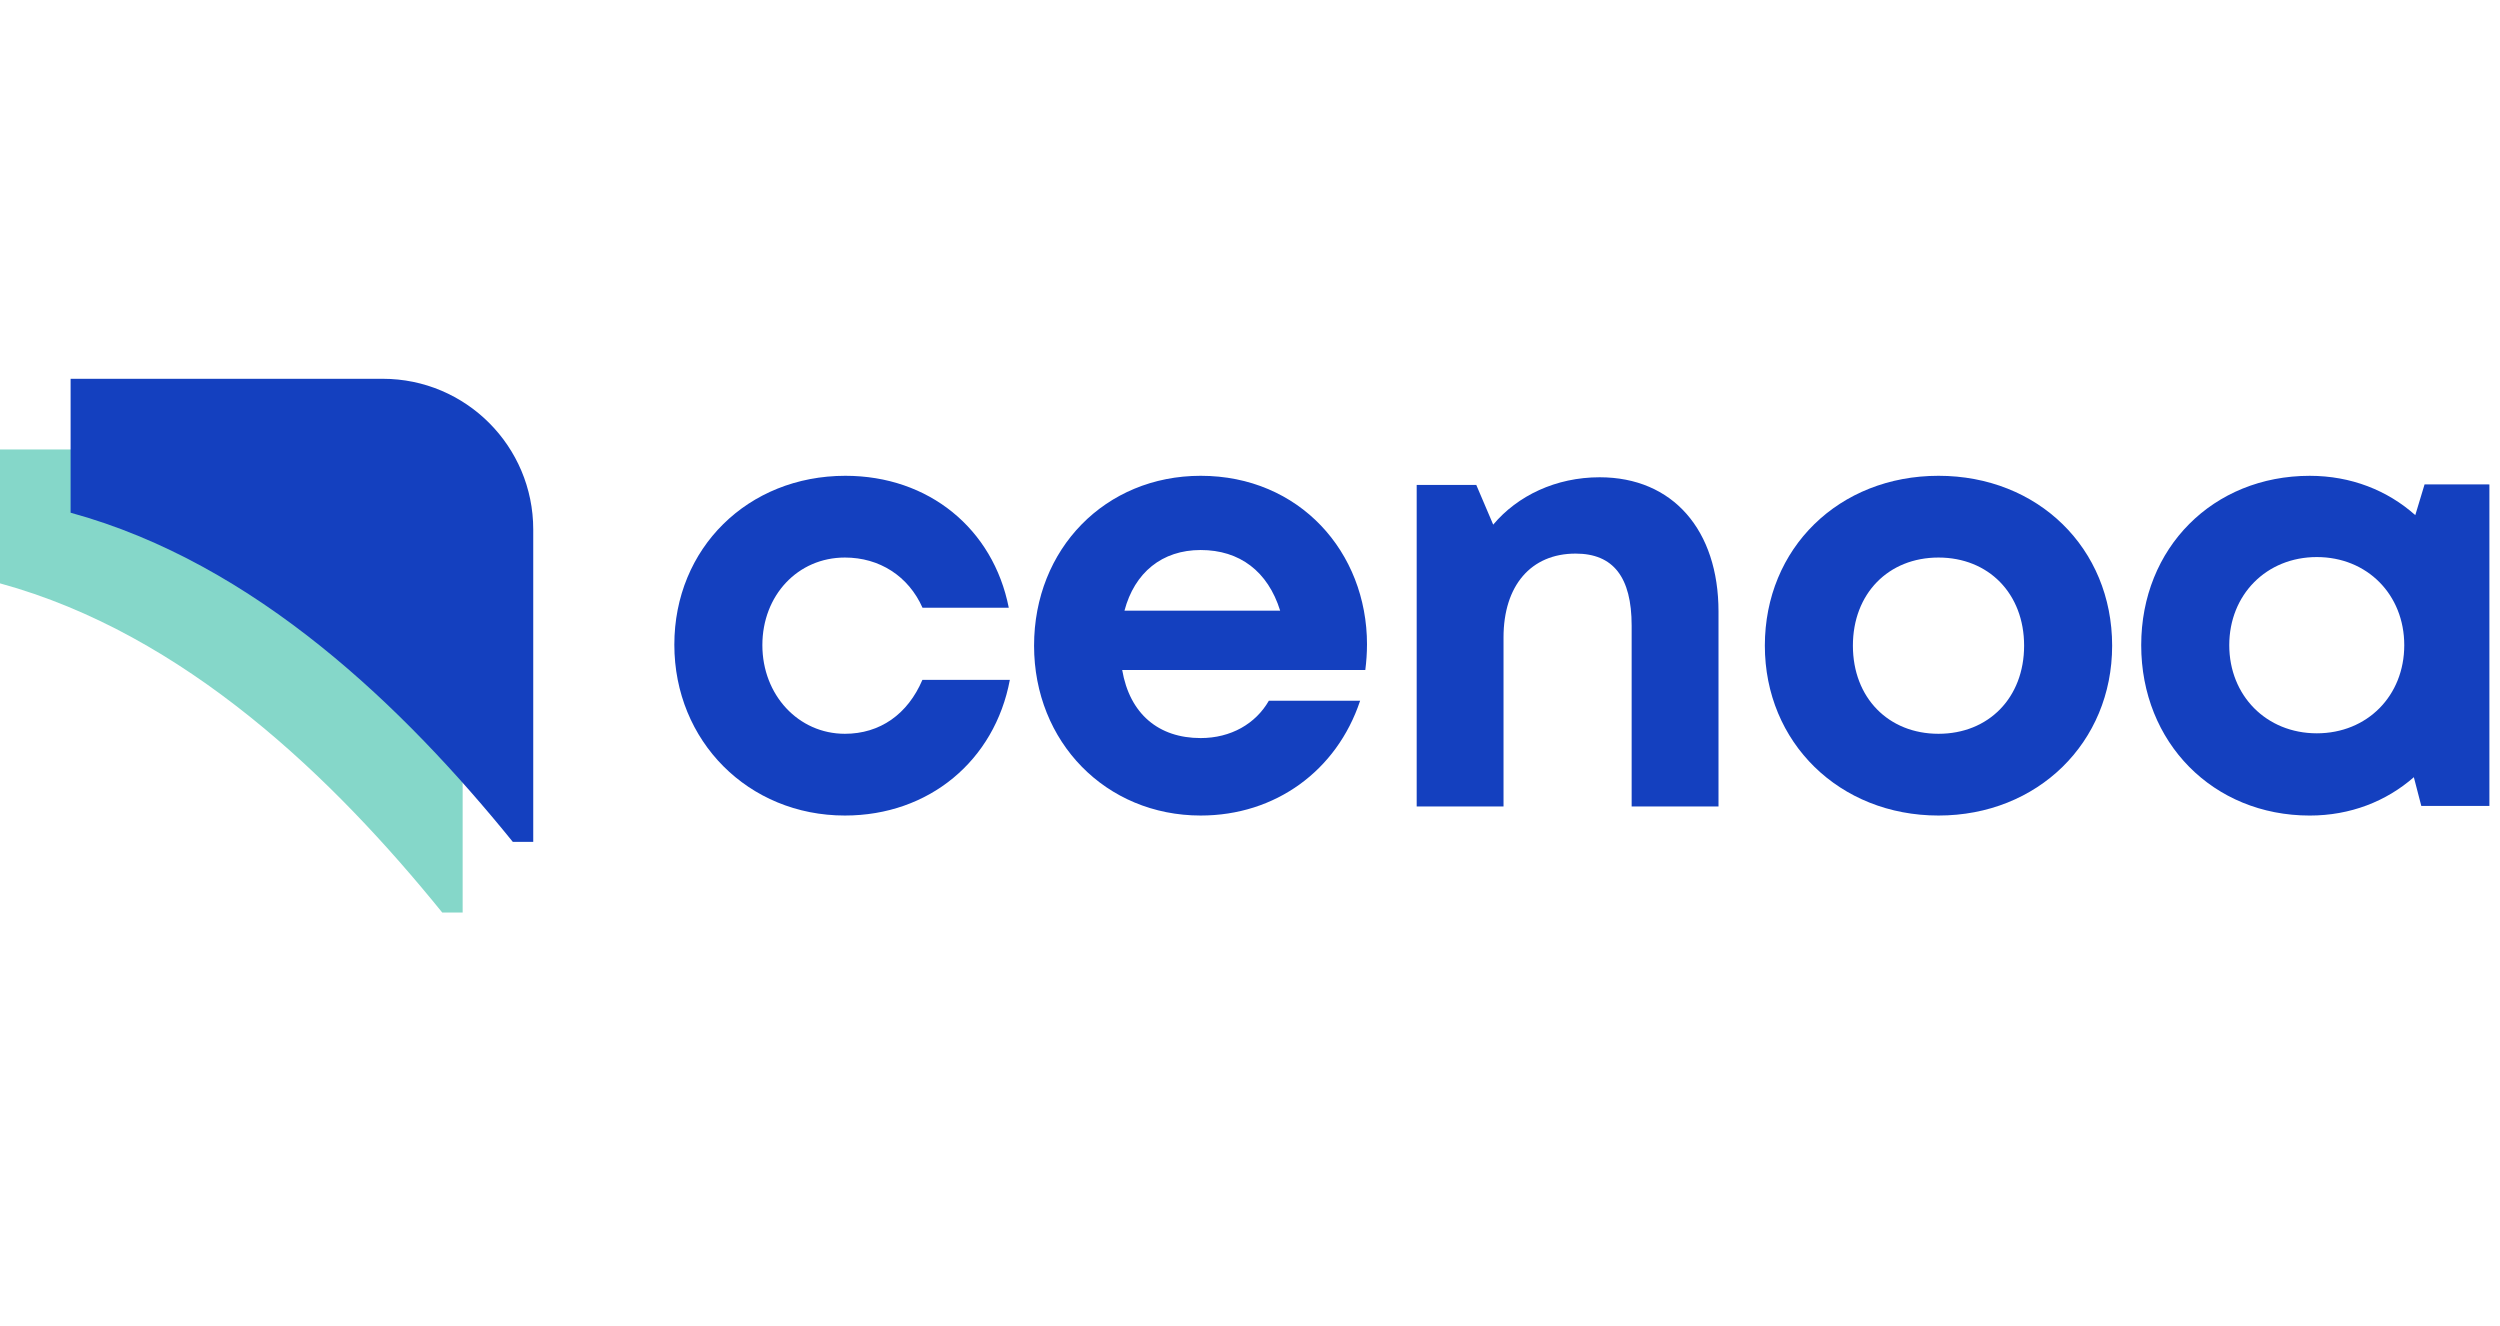
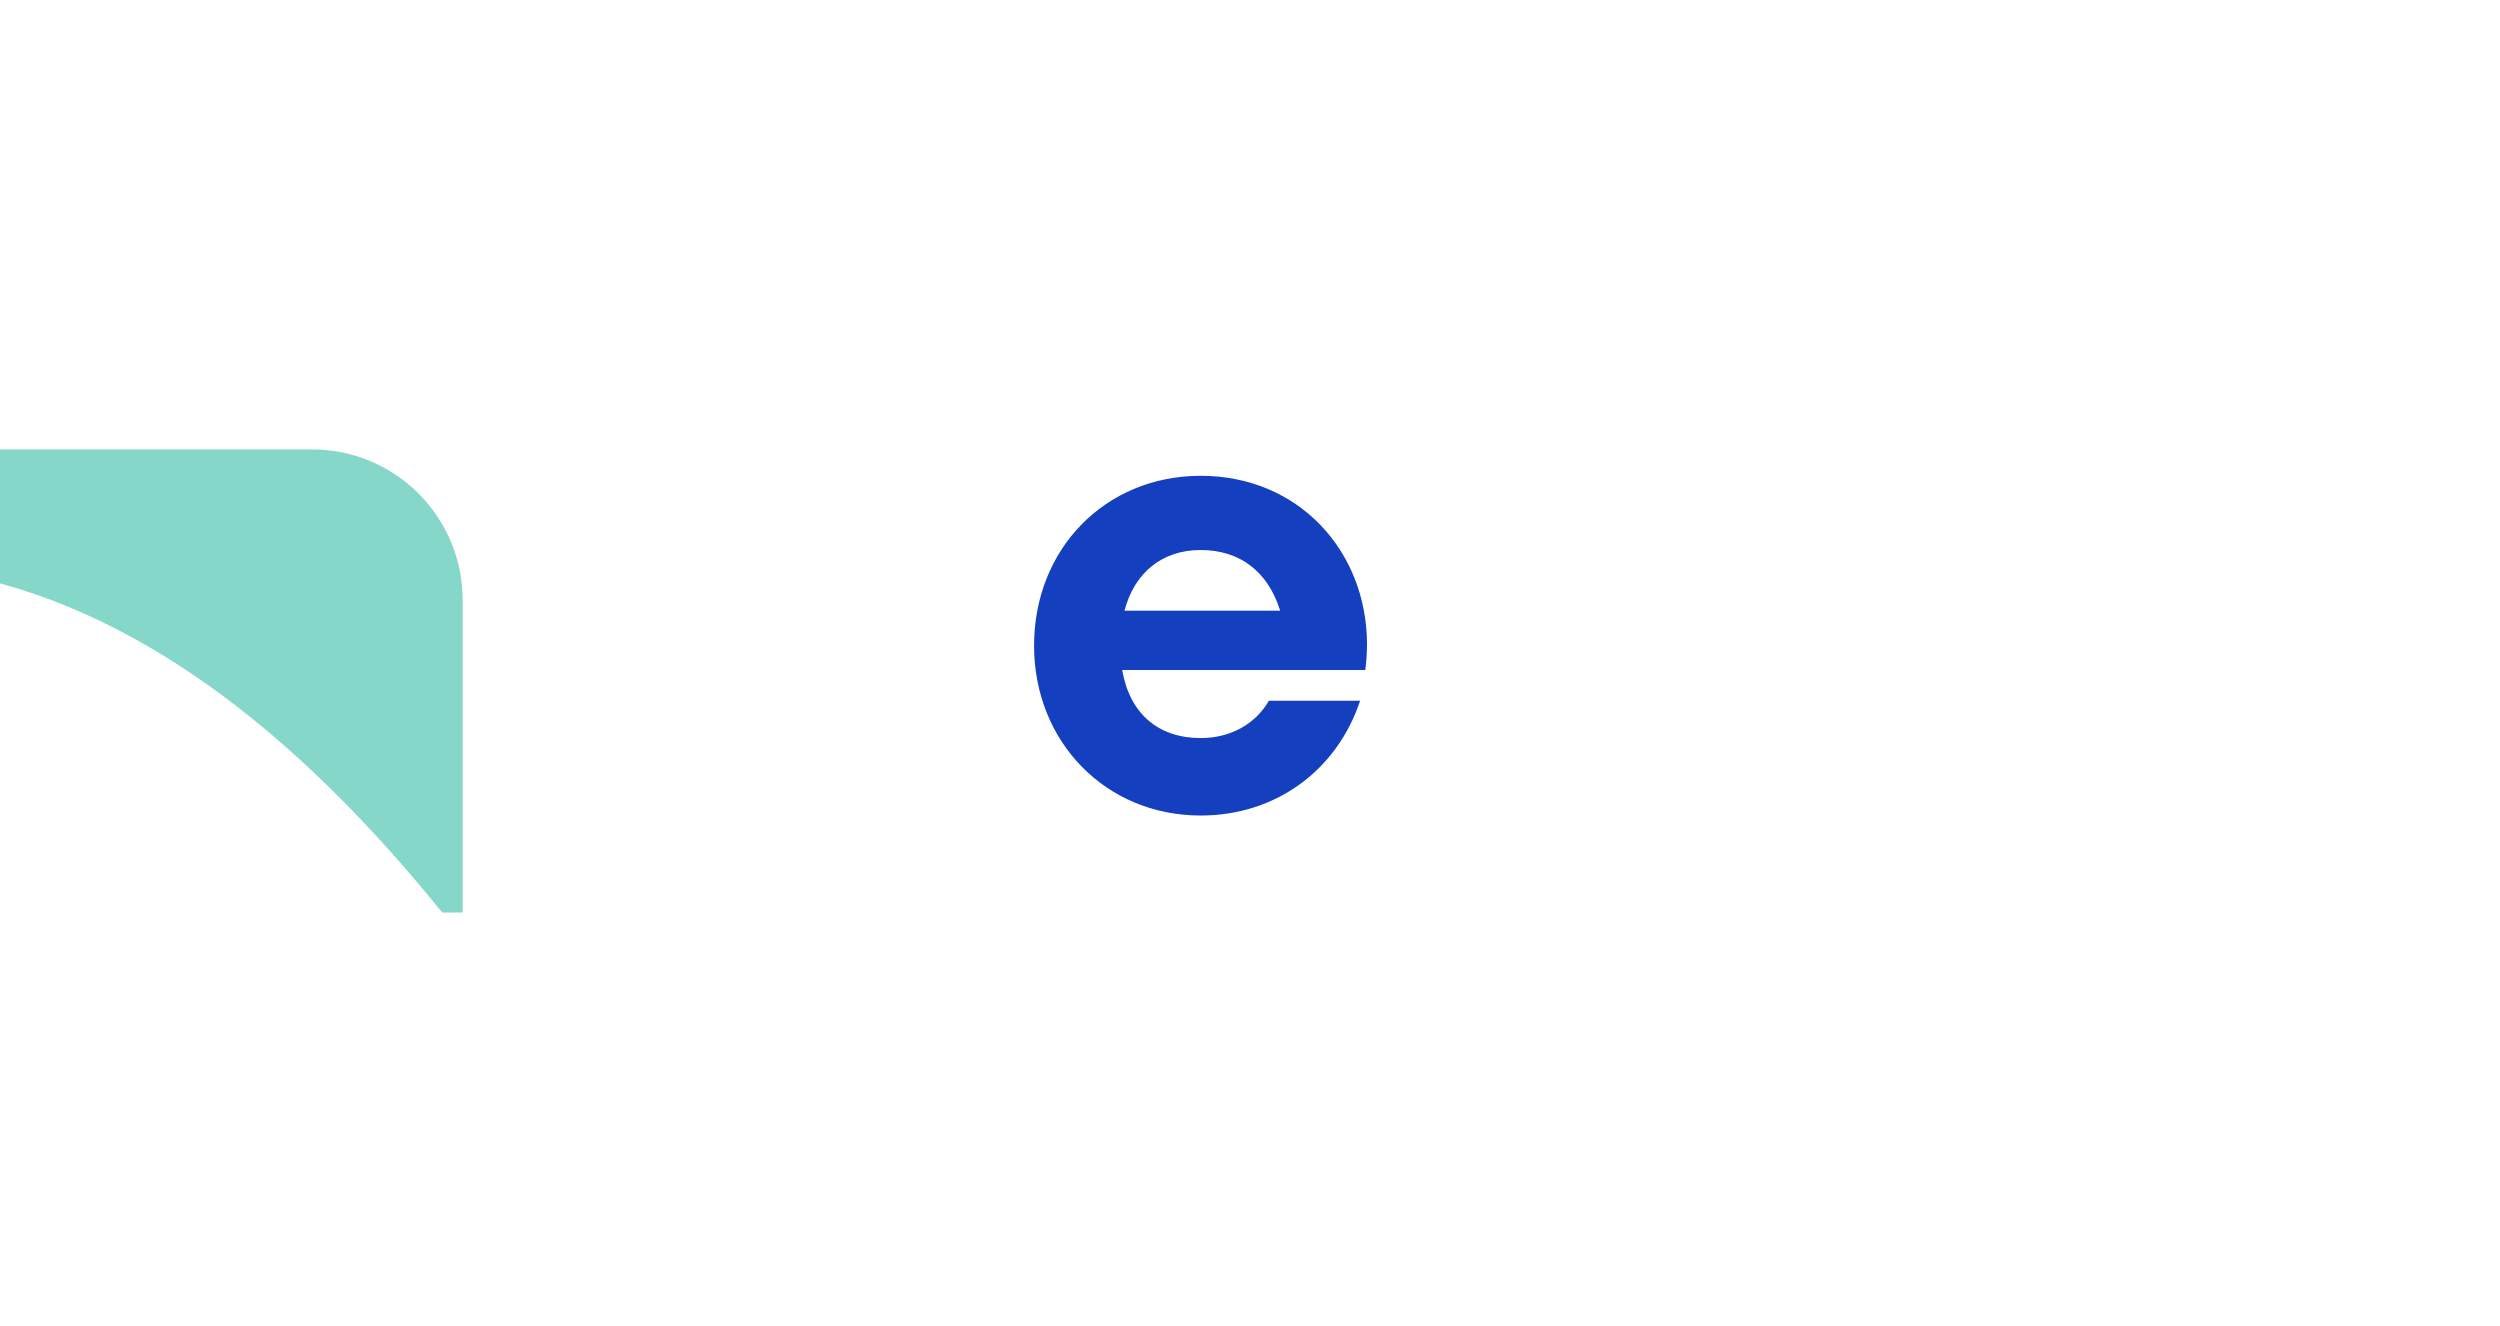
<svg xmlns="http://www.w3.org/2000/svg" width="132" height="70" viewBox="0 0 132 70" fill="none">
  <g clip-path="url(#clip0_110_173)">
    <g clip-path="url(#clip1_110_173)">
-       <path d="M44.611 43.06C39.508 43.06 35.605 39.127 35.605 34.039C35.605 28.952 39.483 25.122 44.637 25.122C49.028 25.122 52.438 27.908 53.263 32.087H48.708C47.966 30.418 46.438 29.438 44.61 29.438C42.123 29.438 40.253 31.436 40.253 34.065C40.253 36.695 42.155 38.744 44.61 38.744C46.464 38.744 47.929 37.712 48.703 35.897H53.32C52.52 40.165 49.048 43.06 44.611 43.06Z" fill="#1440BF" />
      <path d="M72.177 34.031C72.177 34.48 72.145 34.928 72.088 35.377H59.252C59.65 37.694 61.172 38.97 63.396 38.97C64.99 38.97 66.298 38.215 66.995 37H71.814C70.581 40.701 67.334 43.06 63.397 43.06C58.389 43.06 54.599 39.178 54.599 34.091C54.599 28.977 58.363 25.122 63.397 25.122C68.605 25.122 72.178 29.14 72.178 34.031L72.177 34.031ZM59.372 32.242H67.592C66.944 30.166 65.454 29.041 63.396 29.041C61.355 29.041 59.905 30.233 59.372 32.242Z" fill="#1440BF" />
-       <path d="M90.737 32.291V42.58H86.151V33.034C86.151 30.468 85.178 29.23 83.193 29.23C80.829 29.23 79.386 30.925 79.386 33.657V42.58H74.801V25.603H77.947L78.841 27.701C80.125 26.171 82.152 25.2 84.461 25.2C88.327 25.2 90.737 27.992 90.737 32.291Z" fill="#1440BF" />
-       <path d="M93.184 34.091C93.184 28.941 97.099 25.122 102.352 25.122C107.606 25.122 111.521 28.946 111.521 34.091C111.521 39.21 107.581 43.06 102.352 43.06C97.125 43.06 93.184 39.21 93.184 34.091ZM106.873 34.091C106.873 31.341 104.996 29.438 102.352 29.438C99.709 29.438 97.833 31.341 97.833 34.091C97.833 36.84 99.709 38.744 102.352 38.744C104.997 38.744 106.873 36.841 106.873 34.091Z" fill="#1440BF" />
-       <path d="M131.44 25.578V42.555H127.845L127.451 41.036C125.994 42.312 124.094 43.061 121.954 43.061C116.851 43.061 113.056 39.205 113.056 34.066C113.056 28.927 116.851 25.123 121.954 25.123C124.131 25.123 126.06 25.891 127.527 27.199L128.017 25.577L131.44 25.578ZM126.945 34.066C126.945 31.399 124.992 29.413 122.328 29.413C119.664 29.413 117.705 31.405 117.705 34.066C117.705 36.728 119.664 38.719 122.328 38.719C124.993 38.719 126.945 36.733 126.945 34.066Z" fill="#1440BF" />
      <path d="M16.481 23.73H0V30.801C9.79 33.483 17.621 41.111 23.35 48.181H24.428V31.685C24.428 27.292 20.869 23.73 16.481 23.73Z" fill="#85D7C9" />
-       <path d="M20.208 20H3.728V27.071C13.517 29.753 21.348 37.38 27.077 44.451H28.155V27.955C28.155 23.562 24.597 20 20.208 20Z" fill="#1440BF" />
    </g>
  </g>
  <defs>
    <clipPath id="clip0_110_173">
      <rect width="131.44" height="70" fill="white" />
    </clipPath>
    <clipPath id="clip1_110_173">
      <rect width="131.44" height="29.105" fill="white" transform="translate(0 20)" />
    </clipPath>
  </defs>
</svg>